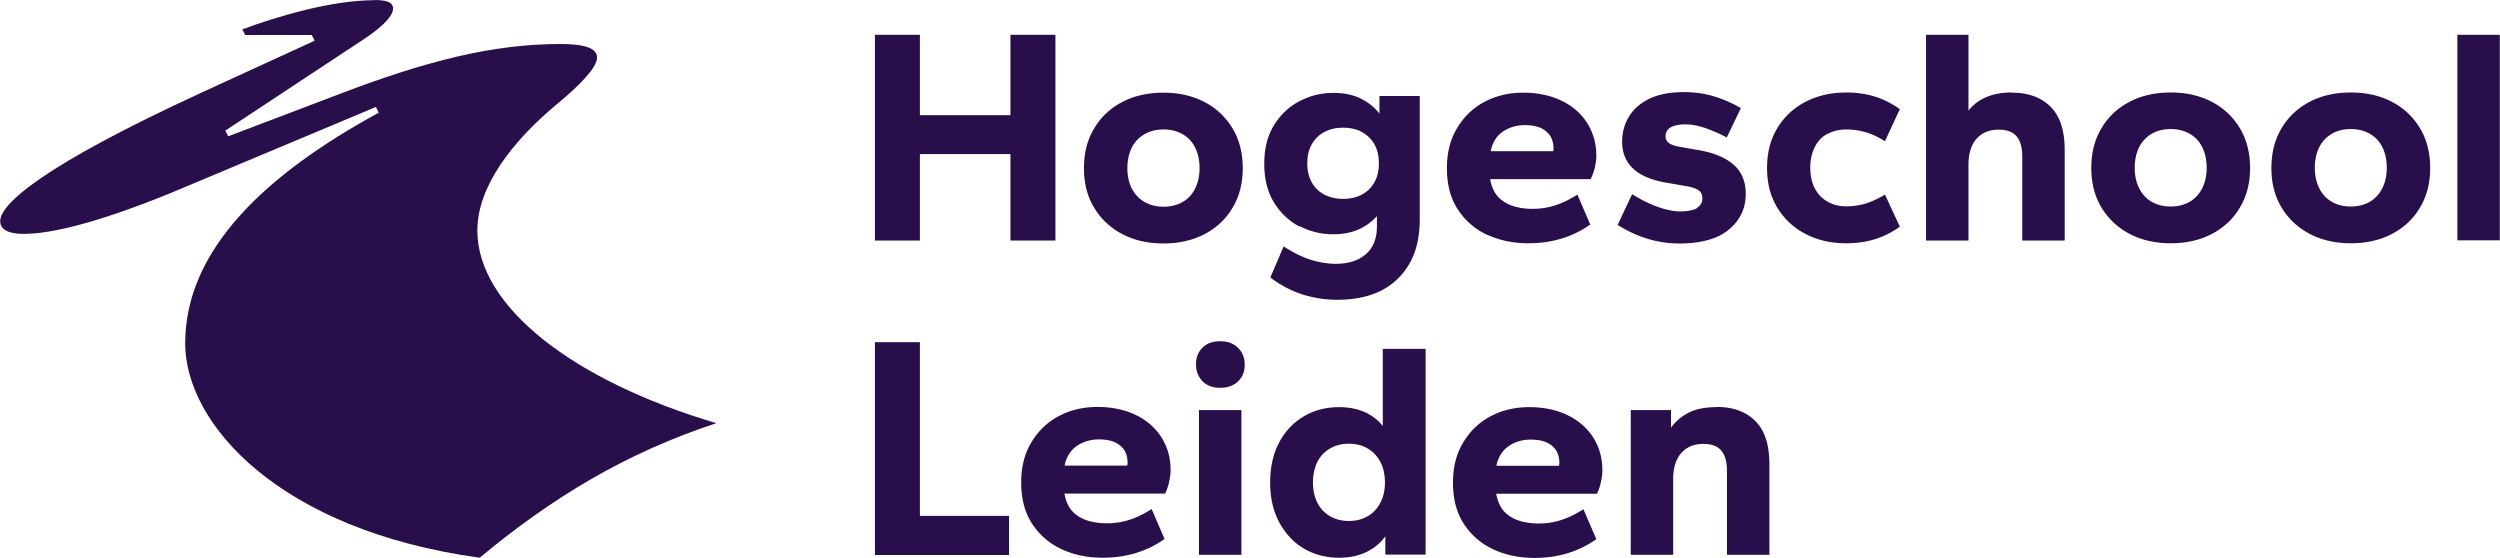
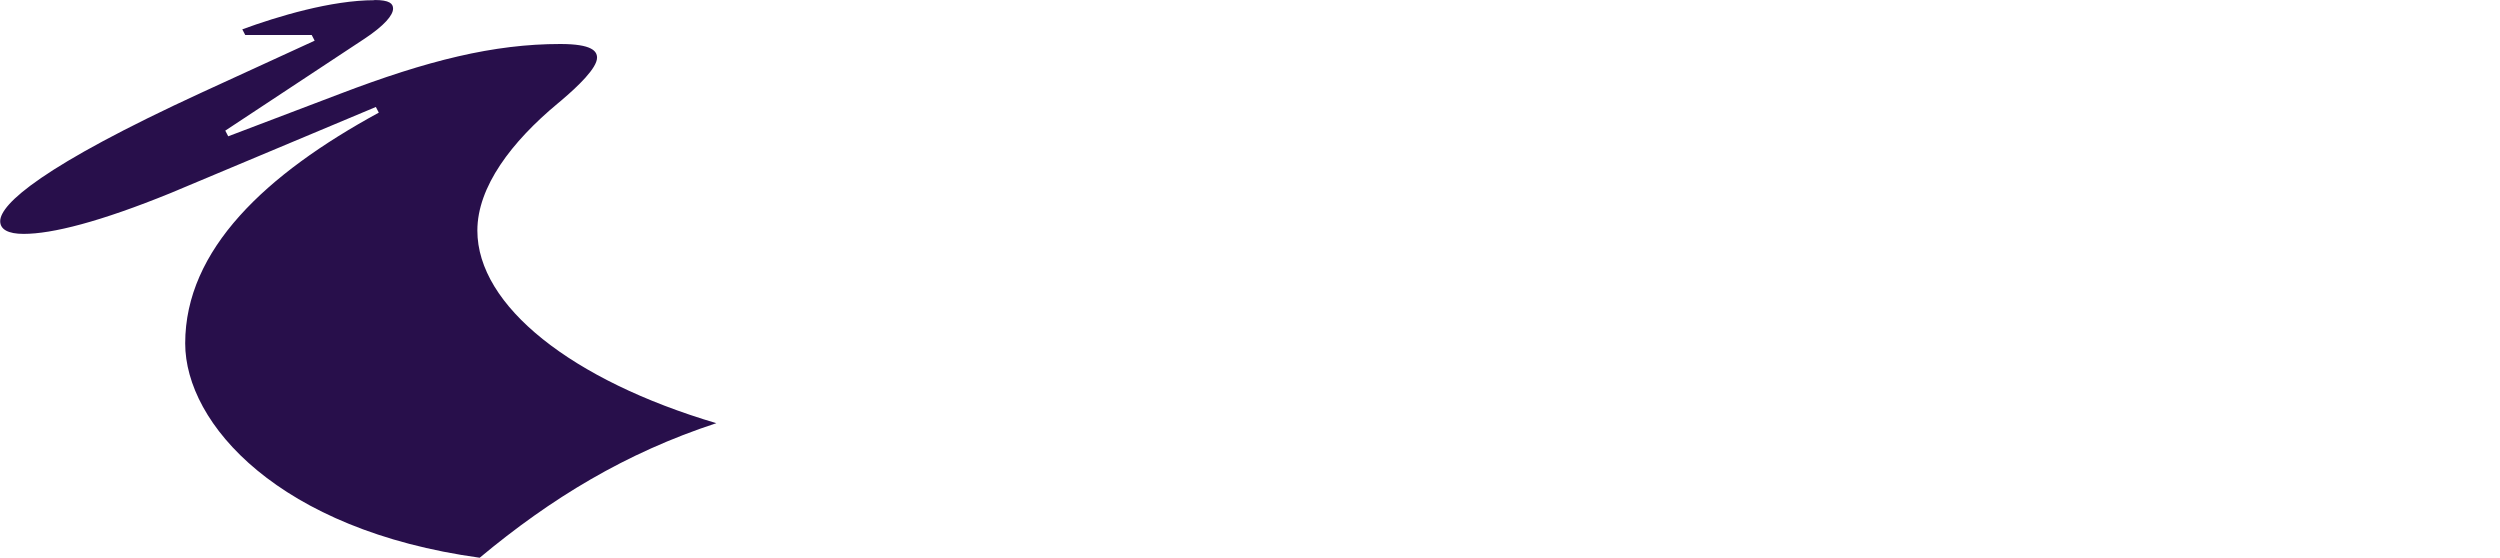
<svg xmlns="http://www.w3.org/2000/svg" viewBox="0 0 127.84 28.52">
-   <path fill="#280f4b" d="M57.88 7.54c.15-.29.37-.52.65-.68.28-.16.6-.24.97-.24s.69.08.97.24c.28.16.49.38.64.68.15.29.23.65.23 1.06s-.08.75-.23 1.05c-.15.3-.37.53-.64.68-.28.16-.6.24-.97.24s-.69-.08-.97-.24c-.28-.16-.49-.39-.65-.68-.15-.3-.23-.65-.23-1.05s.08-.76.23-1.06Zm-.49 4.43c.61.32 1.31.48 2.1.48s1.5-.16 2.11-.48c.61-.32 1.09-.77 1.43-1.35.35-.58.52-1.26.52-2.02s-.17-1.45-.52-2.03-.82-1.03-1.43-1.35c-.61-.32-1.31-.48-2.11-.48s-1.5.16-2.11.48c-.61.32-1.09.77-1.43 1.35-.35.58-.52 1.25-.52 2.03s.17 1.44.52 2.02c.35.58.83 1.03 1.44 1.35Zm9.7-4.61c.16-.27.38-.48.65-.62.28-.14.59-.21.94-.21s.67.07.94.21c.27.14.49.35.65.62.16.27.24.6.24.99s-.08.72-.24.99c-.16.27-.37.48-.65.62-.27.14-.59.21-.94.21s-.66-.07-.94-.21c-.28-.14-.5-.35-.65-.62-.16-.27-.24-.6-.24-.99s.08-.72.24-.99Zm-.64 4.2c.54.28 1.11.42 1.72.42.51 0 .96-.09 1.33-.26.37-.17.67-.4.91-.67v.52c0 .63-.19 1.11-.57 1.43-.38.33-.89.49-1.54.49-.4 0-.82-.07-1.26-.2-.44-.14-.91-.37-1.4-.69l-.68 1.59c.51.39 1.05.67 1.62.86.57.18 1.17.28 1.81.28.87 0 1.62-.16 2.24-.47.62-.32 1.1-.78 1.45-1.39.35-.61.52-1.37.52-2.26v-6.3h-2.06v.9c-.23-.3-.54-.56-.94-.76-.39-.2-.87-.3-1.42-.3-.61 0-1.18.14-1.72.42-.54.28-.98.69-1.31 1.23-.34.54-.5 1.2-.5 1.98s.17 1.44.5 1.98c.34.54.77.95 1.31 1.23Zm10.08-4.53c.16-.2.36-.35.61-.46.25-.11.52-.17.83-.17.34 0 .61.05.83.15.21.1.37.24.48.41.1.17.16.38.16.62v.09s0 .04-.02.06h-3.19c.05-.27.16-.51.31-.71Zm-.46 4.98c.63.29 1.33.43 2.09.43.6 0 1.16-.08 1.69-.24.53-.16 1.02-.4 1.47-.72l-.66-1.53c-.34.22-.69.4-1.07.53-.38.13-.78.2-1.21.2s-.77-.06-1.09-.17c-.31-.12-.56-.29-.74-.51-.18-.23-.29-.51-.35-.84h5.14c.08-.16.15-.35.21-.57.05-.23.08-.43.08-.62 0-.63-.16-1.19-.47-1.68-.31-.49-.75-.87-1.31-1.14-.56-.27-1.22-.41-1.96-.41s-1.4.16-1.98.47c-.59.31-1.05.76-1.4 1.34-.35.58-.52 1.26-.52 2.05 0 .85.19 1.56.57 2.13.38.57.88 1 1.51 1.29Zm10.7-1.36c-.19.1-.47.16-.85.16-.31 0-.68-.07-1.09-.21-.41-.14-.87-.36-1.37-.67l-.74 1.57c.49.31 1 .55 1.53.71.52.16 1.06.24 1.62.24 1.13 0 1.98-.24 2.55-.72.57-.48.85-1.08.85-1.82 0-.62-.2-1.11-.6-1.47-.4-.36-.98-.61-1.73-.75l-.98-.17c-.3-.05-.51-.12-.62-.21a.39.39 0 0 1-.17-.33c0-.2.08-.35.25-.46.17-.1.43-.16.77-.16.33 0 .67.07 1.05.2.37.14.73.29 1.06.47l.72-1.5c-.42-.25-.88-.45-1.37-.6-.49-.15-1.01-.22-1.54-.22-.73 0-1.33.12-1.79.35-.46.23-.81.54-1.03.92-.23.38-.34.81-.34 1.27 0 .57.19 1.02.56 1.37.37.35.94.59 1.69.72l.98.17c.33.05.55.13.68.22s.19.23.19.41c0 .22-.09.38-.28.49Zm6.68-3.8c.28-.15.6-.23.97-.23.34 0 .66.05.98.14.32.09.65.25.99.46l.76-1.64c-.4-.28-.82-.5-1.27-.64a4.86 4.86 0 0 0-1.46-.21c-.79 0-1.49.16-2.1.48-.61.32-1.09.77-1.44 1.35-.35.58-.52 1.25-.52 2.03s.17 1.44.52 2.02c.35.58.83 1.03 1.44 1.35.61.32 1.31.48 2.1.48.52 0 1.01-.07 1.46-.21.45-.14.87-.35 1.27-.64l-.76-1.64c-.35.21-.68.36-.99.46-.31.09-.64.14-.98.14-.37 0-.69-.08-.97-.24s-.49-.38-.65-.68c-.15-.29-.23-.65-.23-1.05s.08-.76.23-1.06c.15-.3.37-.53.65-.68Zm9.43-2.12c-.51 0-.95.08-1.32.24-.37.16-.67.39-.9.69V1.78h-2.17V12.3h2.17V8.44c0-.59.14-1.04.42-1.35.28-.31.65-.46 1.13-.46.41 0 .71.11.91.34.19.23.29.57.29 1.03v4.3h2.17V7.67c0-1-.24-1.73-.72-2.21s-1.14-.72-1.97-.72Zm9.73 4.9c-.15.3-.37.53-.64.69-.28.16-.6.24-.97.24s-.69-.08-.97-.24c-.28-.16-.49-.39-.64-.69-.15-.3-.23-.65-.23-1.05s.08-.76.23-1.06c.15-.29.37-.52.64-.68.28-.16.6-.24.97-.24s.69.08.97.24.49.38.64.68c.15.29.23.65.23 1.06s-.08.75-.23 1.05Zm.5-4.42c-.61-.32-1.31-.48-2.11-.48s-1.5.16-2.11.48c-.61.32-1.09.77-1.43 1.35-.35.58-.52 1.26-.52 2.03s.17 1.44.52 2.02c.35.58.83 1.03 1.44 1.35.61.32 1.31.48 2.1.48s1.5-.16 2.11-.48c.61-.32 1.09-.77 1.43-1.35.35-.58.52-1.26.52-2.02s-.17-1.45-.52-2.03c-.35-.58-.82-1.03-1.43-1.35Zm8.71 4.42c-.15.3-.37.53-.64.69-.28.16-.6.24-.97.24s-.69-.08-.97-.24c-.28-.16-.49-.39-.64-.69-.15-.3-.23-.65-.23-1.05s.08-.76.23-1.06c.15-.29.37-.52.64-.68.28-.16.6-.24.97-.24s.69.08.97.24c.28.16.49.38.64.68.15.29.23.65.23 1.06s-.08.75-.23 1.05Zm.5-4.42c-.61-.32-1.31-.48-2.11-.48s-1.5.16-2.11.48c-.61.32-1.09.77-1.43 1.35-.35.58-.52 1.26-.52 2.03s.17 1.44.52 2.02c.35.58.83 1.03 1.44 1.35.61.32 1.31.48 2.1.48s1.5-.16 2.11-.48c.61-.32 1.09-.77 1.43-1.35.35-.58.52-1.26.52-2.02s-.17-1.45-.52-2.03c-.35-.58-.82-1.03-1.43-1.35Zm3.34 7.08h2.17V1.78h-2.17V12.3ZM44.74 1.78V12.3h2.3V7.88h4.63v4.42h2.3V1.78h-2.3v4.11h-4.63V1.78h-2.3ZM62.4 17.45c-.39 0-.69.11-.91.33-.22.22-.33.5-.33.85s.11.63.33.86c.22.23.52.34.91.34s.68-.11.91-.33c.23-.22.34-.5.34-.85s-.11-.63-.34-.86c-.23-.23-.53-.34-.91-.34Zm-4.75 6.3s0 .04-.02.06h-3.19c.05-.27.16-.51.31-.71.16-.2.36-.35.61-.46.25-.11.52-.17.83-.17.34 0 .61.05.83.15.21.1.37.24.48.41.1.17.16.38.16.62v.09Zm.43-2.53c-.56-.27-1.22-.41-1.96-.41s-1.4.16-1.98.47c-.59.31-1.05.76-1.4 1.34-.35.58-.52 1.26-.52 2.05 0 .85.19 1.56.57 2.13.38.57.88 1 1.51 1.29.63.29 1.33.43 2.09.43.6 0 1.16-.08 1.69-.24.53-.16 1.02-.4 1.47-.72l-.66-1.53c-.34.22-.69.4-1.07.53-.38.13-.78.2-1.21.2s-.77-.06-1.09-.17c-.31-.12-.56-.29-.74-.51-.18-.23-.29-.51-.35-.84h5.15c.08-.16.15-.35.2-.58.05-.22.08-.43.08-.62 0-.63-.16-1.19-.47-1.68-.29-.45-.69-.81-1.19-1.08l-.13-.06Zm3.23 7.15h2.17v-7.4h-2.17v7.4Zm9.27-2.65c-.16.3-.37.53-.65.68-.27.16-.59.24-.96.24s-.67-.08-.95-.24c-.28-.16-.49-.38-.65-.68-.15-.3-.23-.65-.23-1.05s.08-.76.23-1.06c.15-.29.37-.52.65-.68.28-.16.59-.24.95-.24s.69.08.96.24c.27.16.49.38.65.68.16.29.24.65.24 1.06 0 .35-.06.67-.19.95l-.05.1Zm.13-3.94c-.23-.29-.54-.53-.91-.7-.38-.17-.82-.26-1.32-.26-.66 0-1.26.15-1.79.46s-.96.75-1.27 1.33c-.31.58-.47 1.27-.47 2.06s.16 1.47.47 2.05c.32.58.74 1.03 1.27 1.34.54.31 1.13.46 1.79.46.54 0 1-.1 1.41-.3.4-.2.72-.47.95-.8v.94h2.06V17.84h-2.19v3.92Zm9.02 1.98s0 .04-.02.06h-3.19c.05-.27.16-.51.31-.71.16-.2.36-.35.61-.46.25-.11.52-.17.83-.17.34 0 .61.05.83.15.21.1.37.24.48.41.1.17.16.38.16.62v.09Zm.43-2.53c-.56-.27-1.22-.41-1.96-.41s-1.4.16-1.98.47c-.59.31-1.05.76-1.4 1.34-.35.58-.52 1.26-.52 2.05 0 .85.19 1.56.57 2.13.38.57.88 1 1.51 1.29.63.29 1.33.43 2.09.43.6 0 1.16-.08 1.69-.24.53-.16 1.02-.4 1.47-.72l-.66-1.53c-.34.22-.69.4-1.07.53-.38.13-.78.2-1.21.2s-.77-.06-1.09-.17c-.31-.12-.56-.29-.74-.51-.18-.23-.29-.51-.35-.84h5.15c.08-.16.15-.35.2-.58.05-.22.08-.43.08-.62 0-.63-.16-1.19-.47-1.68-.29-.45-.69-.81-1.19-1.08l-.13-.06Zm7.62-.41c-.57 0-1.04.09-1.42.28s-.68.45-.91.77v-.9h-2.06v7.4h2.17v-3.86c0-.59.14-1.04.42-1.35.28-.31.65-.46 1.13-.46.41 0 .71.11.91.34.19.23.29.57.29 1.03v4.3h2.17v-4.63c0-1-.24-1.73-.72-2.21s-1.14-.72-1.97-.72Zm-40.74 5.56h4.56v2h-6.86V17.5h2.3v8.88Z" class="wordmark cls-1" />
  <path fill="#280f4b" d="M19.14 0c.79 0 .96.19.96.44 0 .34-.45.87-1.46 1.54l-7.12 4.7.15.29 5.71-2.17c4.48-1.71 7.87-2.55 11.27-2.55 1.63 0 1.88.37 1.88.7 0 .53-.97 1.46-1.83 2.19l-.18.15c-2.36 1.96-4.11 4.26-4.11 6.5 0 3.85 4.83 7.66 12.22 9.85-4.64 1.52-8.45 3.84-12.1 6.88-10.26-1.41-15.06-6.85-15.06-10.96 0-4.8 4.12-8.65 9.9-11.8l-.15-.29-9.8 4.11-.69.29c-3.61 1.47-6.06 2.09-7.52 2.09-.8 0-1.2-.23-1.2-.65 0-.87 2.13-2.82 10.35-6.6l5.73-2.63-.15-.29h-3.4l-.15-.29C14.19.84 16.94.01 19.15.01Z" class="graphicmark cls-1" />
</svg>